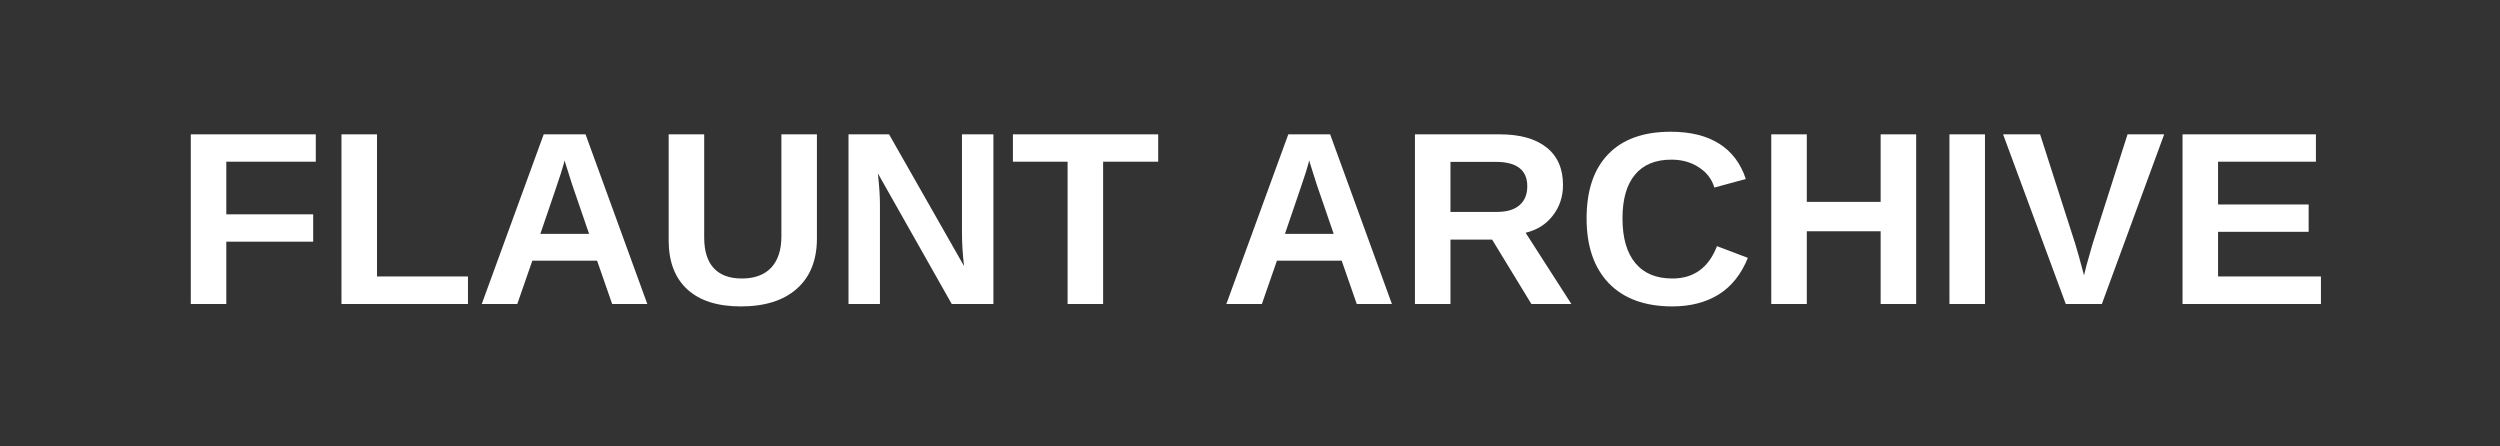
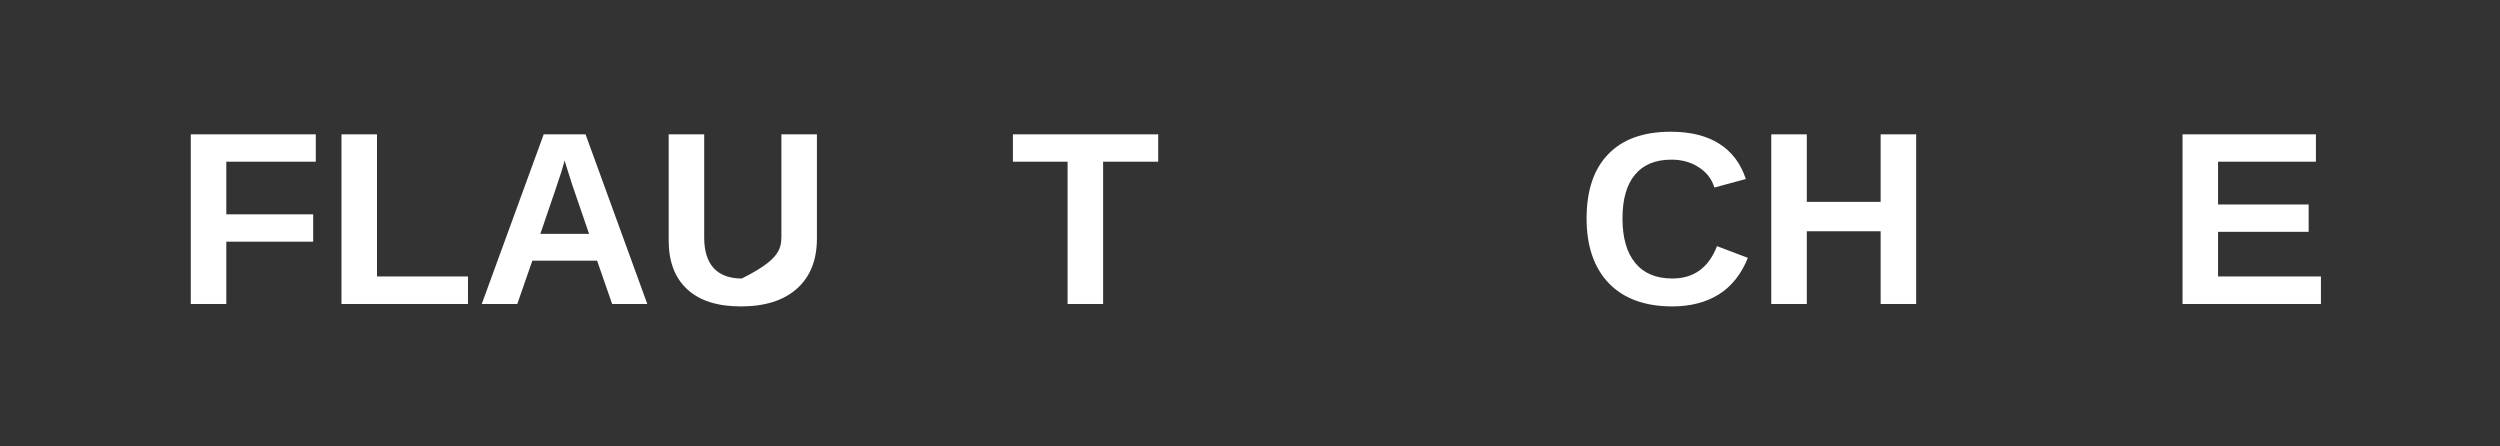
<svg xmlns="http://www.w3.org/2000/svg" version="1.0" preserveAspectRatio="xMidYMid meet" height="50" viewBox="0 0 210 37.5" zoomAndPan="magnify" width="280">
  <rect x="0" y="0" width="210" height="37.5" fill="#333333" stroke="none" />
  <defs>
    <g />
  </defs>
  <g fill-opacity="1" fill="#ffffff">
    <g transform="translate(14.635, 25.535)">
      <g>
        <path d="M 4.375 -11.953 L 4.375 -7.531 L 11.672 -7.531 L 11.672 -5.234 L 4.375 -5.234 L 4.375 0 L 1.391 0 L 1.391 -14.25 L 11.891 -14.25 L 11.891 -11.953 Z M 4.375 -11.953" />
      </g>
    </g>
    <g transform="translate(27.293, 25.535)">
      <g>
        <path d="M 1.391 0 L 1.391 -14.25 L 4.375 -14.25 L 4.375 -2.312 L 12.016 -2.312 L 12.016 0 Z M 1.391 0" />
      </g>
    </g>
    <g transform="translate(39.952, 25.535)">
      <g>
        <path d="M 11.469 0 L 10.203 -3.641 L 4.766 -3.641 L 3.5 0 L 0.516 0 L 5.719 -14.25 L 9.234 -14.25 L 14.422 0 Z M 7.469 -12.062 L 7.422 -11.844 C 7.348 -11.594 7.266 -11.312 7.172 -11 C 7.078 -10.695 6.5 -8.992 5.438 -5.891 L 9.531 -5.891 L 8.125 -9.984 L 7.688 -11.359 Z M 7.469 -12.062" />
      </g>
    </g>
    <g transform="translate(54.918, 25.535)">
      <g>
-         <path d="M 7.312 0.203 C 5.352 0.203 3.852 -0.273 2.812 -1.234 C 1.77 -2.191 1.25 -3.562 1.25 -5.344 L 1.25 -14.25 L 4.234 -14.25 L 4.234 -5.578 C 4.234 -4.453 4.5 -3.598 5.031 -3.016 C 5.57 -2.43 6.359 -2.141 7.391 -2.141 C 8.461 -2.141 9.285 -2.441 9.859 -3.047 C 10.43 -3.66 10.719 -4.535 10.719 -5.672 L 10.719 -14.25 L 13.703 -14.25 L 13.703 -5.5 C 13.703 -3.688 13.141 -2.281 12.016 -1.281 C 10.898 -0.289 9.332 0.203 7.312 0.203 Z M 7.312 0.203" />
+         <path d="M 7.312 0.203 C 5.352 0.203 3.852 -0.273 2.812 -1.234 C 1.77 -2.191 1.25 -3.562 1.25 -5.344 L 1.25 -14.25 L 4.234 -14.25 L 4.234 -5.578 C 4.234 -4.453 4.5 -3.598 5.031 -3.016 C 5.57 -2.43 6.359 -2.141 7.391 -2.141 C 10.43 -3.66 10.719 -4.535 10.719 -5.672 L 10.719 -14.25 L 13.703 -14.25 L 13.703 -5.5 C 13.703 -3.688 13.141 -2.281 12.016 -1.281 C 10.898 -0.289 9.332 0.203 7.312 0.203 Z M 7.312 0.203" />
      </g>
    </g>
    <g transform="translate(69.884, 25.535)">
      <g>
-         <path d="M 10.062 0 L 3.859 -10.969 C 3.973 -9.906 4.031 -9.051 4.031 -8.406 L 4.031 0 L 1.391 0 L 1.391 -14.25 L 4.797 -14.25 L 11.094 -3.188 C 10.977 -4.207 10.922 -5.133 10.922 -5.969 L 10.922 -14.25 L 13.562 -14.25 L 13.562 0 Z M 10.062 0" />
-       </g>
+         </g>
    </g>
    <g transform="translate(84.85, 25.535)">
      <g>
        <path d="M 7.812 -11.953 L 7.812 0 L 4.828 0 L 4.828 -11.953 L 0.234 -11.953 L 0.234 -14.25 L 12.438 -14.25 L 12.438 -11.953 Z M 7.812 -11.953" />
      </g>
    </g>
    <g transform="translate(97.509, 25.535)">
      <g />
    </g>
  </g>
  <g fill-opacity="1" fill="#ffffff">
    <g transform="translate(102.498, 25.535)">
      <g>
-         <path d="M 11.469 0 L 10.203 -3.641 L 4.766 -3.641 L 3.5 0 L 0.516 0 L 5.719 -14.25 L 9.234 -14.25 L 14.422 0 Z M 7.469 -12.062 L 7.422 -11.844 C 7.348 -11.594 7.266 -11.312 7.172 -11 C 7.078 -10.695 6.5 -8.992 5.438 -5.891 L 9.531 -5.891 L 8.125 -9.984 L 7.688 -11.359 Z M 7.469 -12.062" />
-       </g>
+         </g>
    </g>
    <g transform="translate(117.464, 25.535)">
      <g>
-         <path d="M 11.172 0 L 7.875 -5.406 L 4.375 -5.406 L 4.375 0 L 1.391 0 L 1.391 -14.25 L 8.516 -14.25 C 10.211 -14.25 11.52 -13.883 12.438 -13.156 C 13.363 -12.426 13.828 -11.375 13.828 -10 C 13.828 -9.008 13.539 -8.148 12.969 -7.422 C 12.406 -6.691 11.645 -6.211 10.688 -5.984 L 14.531 0 Z M 10.828 -9.891 C 10.828 -11.254 9.945 -11.938 8.188 -11.938 L 4.375 -11.938 L 4.375 -7.734 L 8.281 -7.734 C 9.113 -7.734 9.742 -7.922 10.172 -8.297 C 10.609 -8.672 10.828 -9.203 10.828 -9.891 Z M 10.828 -9.891" />
-       </g>
+         </g>
    </g>
    <g transform="translate(132.43, 25.535)">
      <g>
        <path d="M 8.047 -2.141 C 9.848 -2.141 11.098 -3.047 11.797 -4.859 L 14.391 -3.875 C 13.836 -2.5 13.02 -1.473 11.938 -0.797 C 10.852 -0.129 9.555 0.203 8.047 0.203 C 5.754 0.203 3.977 -0.441 2.719 -1.734 C 1.469 -3.035 0.844 -4.852 0.844 -7.188 C 0.844 -9.531 1.445 -11.328 2.656 -12.578 C 3.863 -13.836 5.613 -14.469 7.906 -14.469 C 9.582 -14.469 10.945 -14.129 12 -13.453 C 13.051 -12.785 13.789 -11.801 14.219 -10.5 L 11.578 -9.781 C 11.359 -10.5 10.922 -11.066 10.266 -11.484 C 9.617 -11.91 8.852 -12.125 7.969 -12.125 C 6.625 -12.125 5.602 -11.703 4.906 -10.859 C 4.207 -10.023 3.859 -8.801 3.859 -7.188 C 3.859 -5.551 4.219 -4.301 4.938 -3.438 C 5.656 -2.57 6.691 -2.141 8.047 -2.141 Z M 8.047 -2.141" />
      </g>
    </g>
    <g transform="translate(147.396, 25.535)">
      <g>
        <path d="M 10.578 0 L 10.578 -6.109 L 4.375 -6.109 L 4.375 0 L 1.391 0 L 1.391 -14.25 L 4.375 -14.25 L 4.375 -8.578 L 10.578 -8.578 L 10.578 -14.25 L 13.562 -14.25 L 13.562 0 Z M 10.578 0" />
      </g>
    </g>
    <g transform="translate(162.362, 25.535)">
      <g>
-         <path d="M 1.391 0 L 1.391 -14.25 L 4.375 -14.25 L 4.375 0 Z M 1.391 0" />
-       </g>
+         </g>
    </g>
    <g transform="translate(168.119, 25.535)">
      <g>
-         <path d="M 8.438 0 L 5.406 0 L 0.141 -14.25 L 3.25 -14.25 L 6.188 -5.094 C 6.375 -4.5 6.625 -3.602 6.938 -2.406 L 7.156 -3.281 L 7.672 -5.094 L 10.594 -14.25 L 13.672 -14.25 Z M 8.438 0" />
-       </g>
+         </g>
    </g>
    <g transform="translate(181.942, 25.535)">
      <g>
        <path d="M 1.391 0 L 1.391 -14.25 L 12.594 -14.25 L 12.594 -11.953 L 4.375 -11.953 L 4.375 -8.359 L 11.984 -8.359 L 11.984 -6.062 L 4.375 -6.062 L 4.375 -2.312 L 13.016 -2.312 L 13.016 0 Z M 1.391 0" />
      </g>
    </g>
  </g>
</svg>